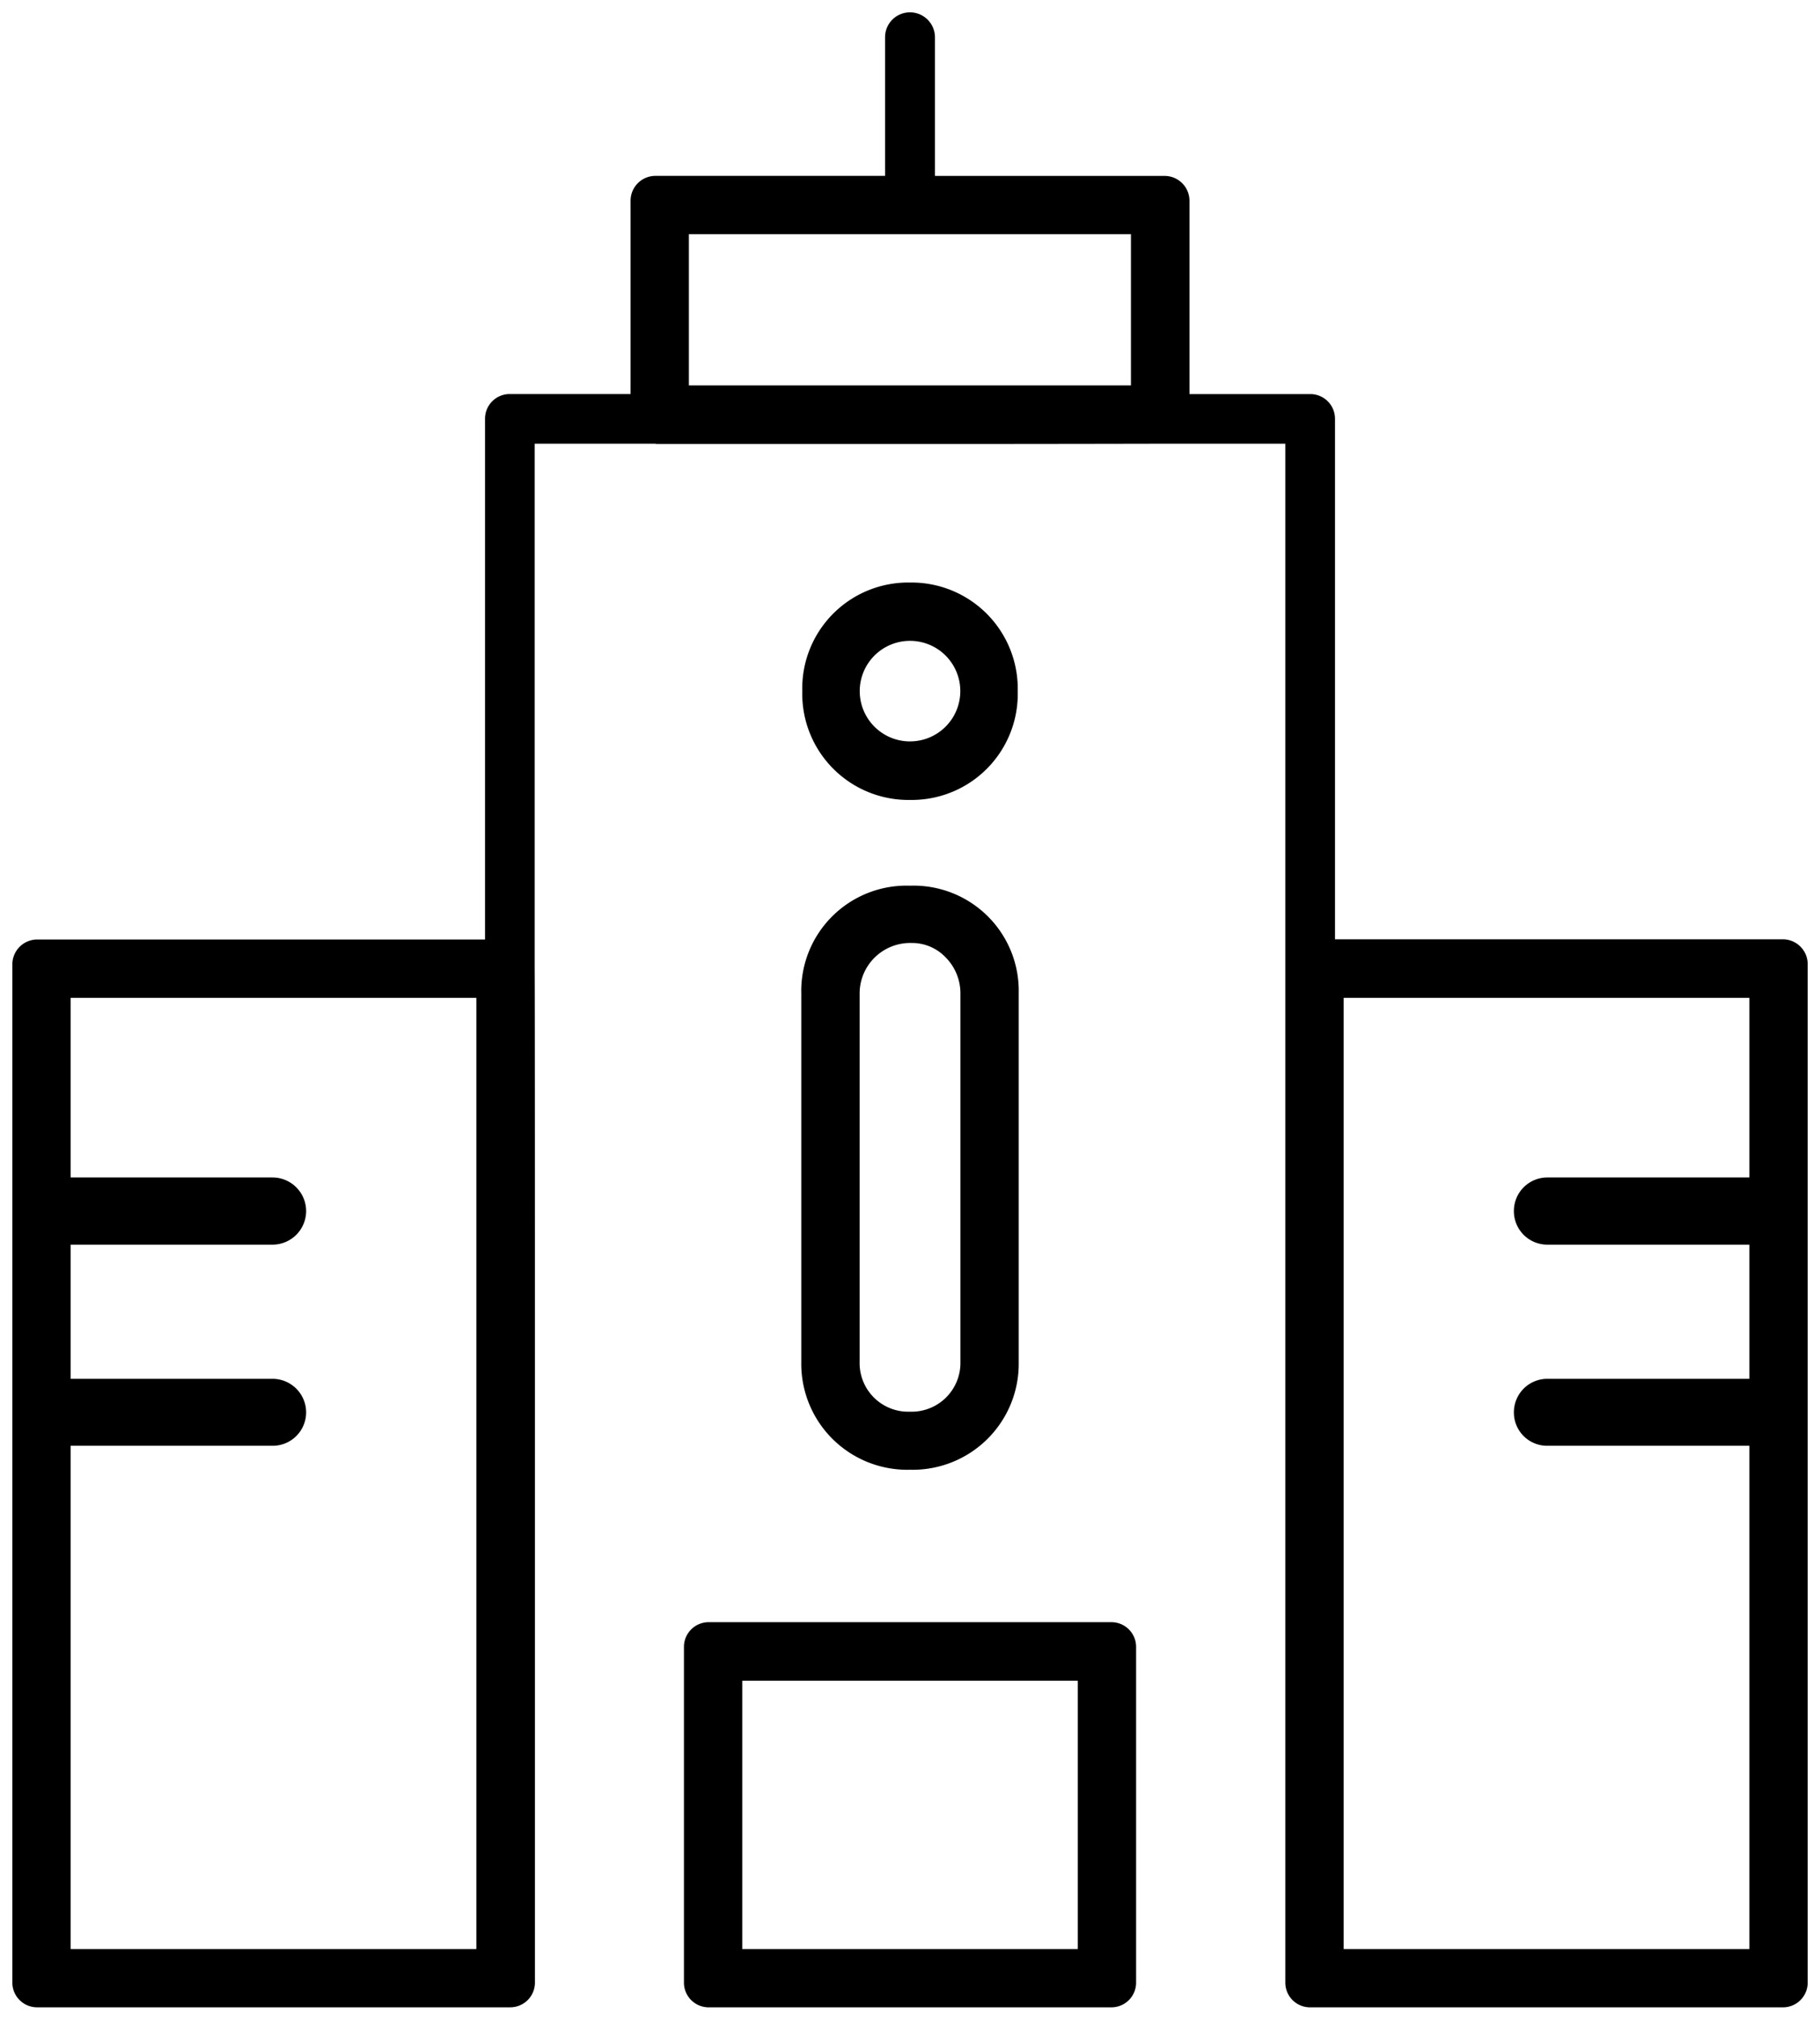
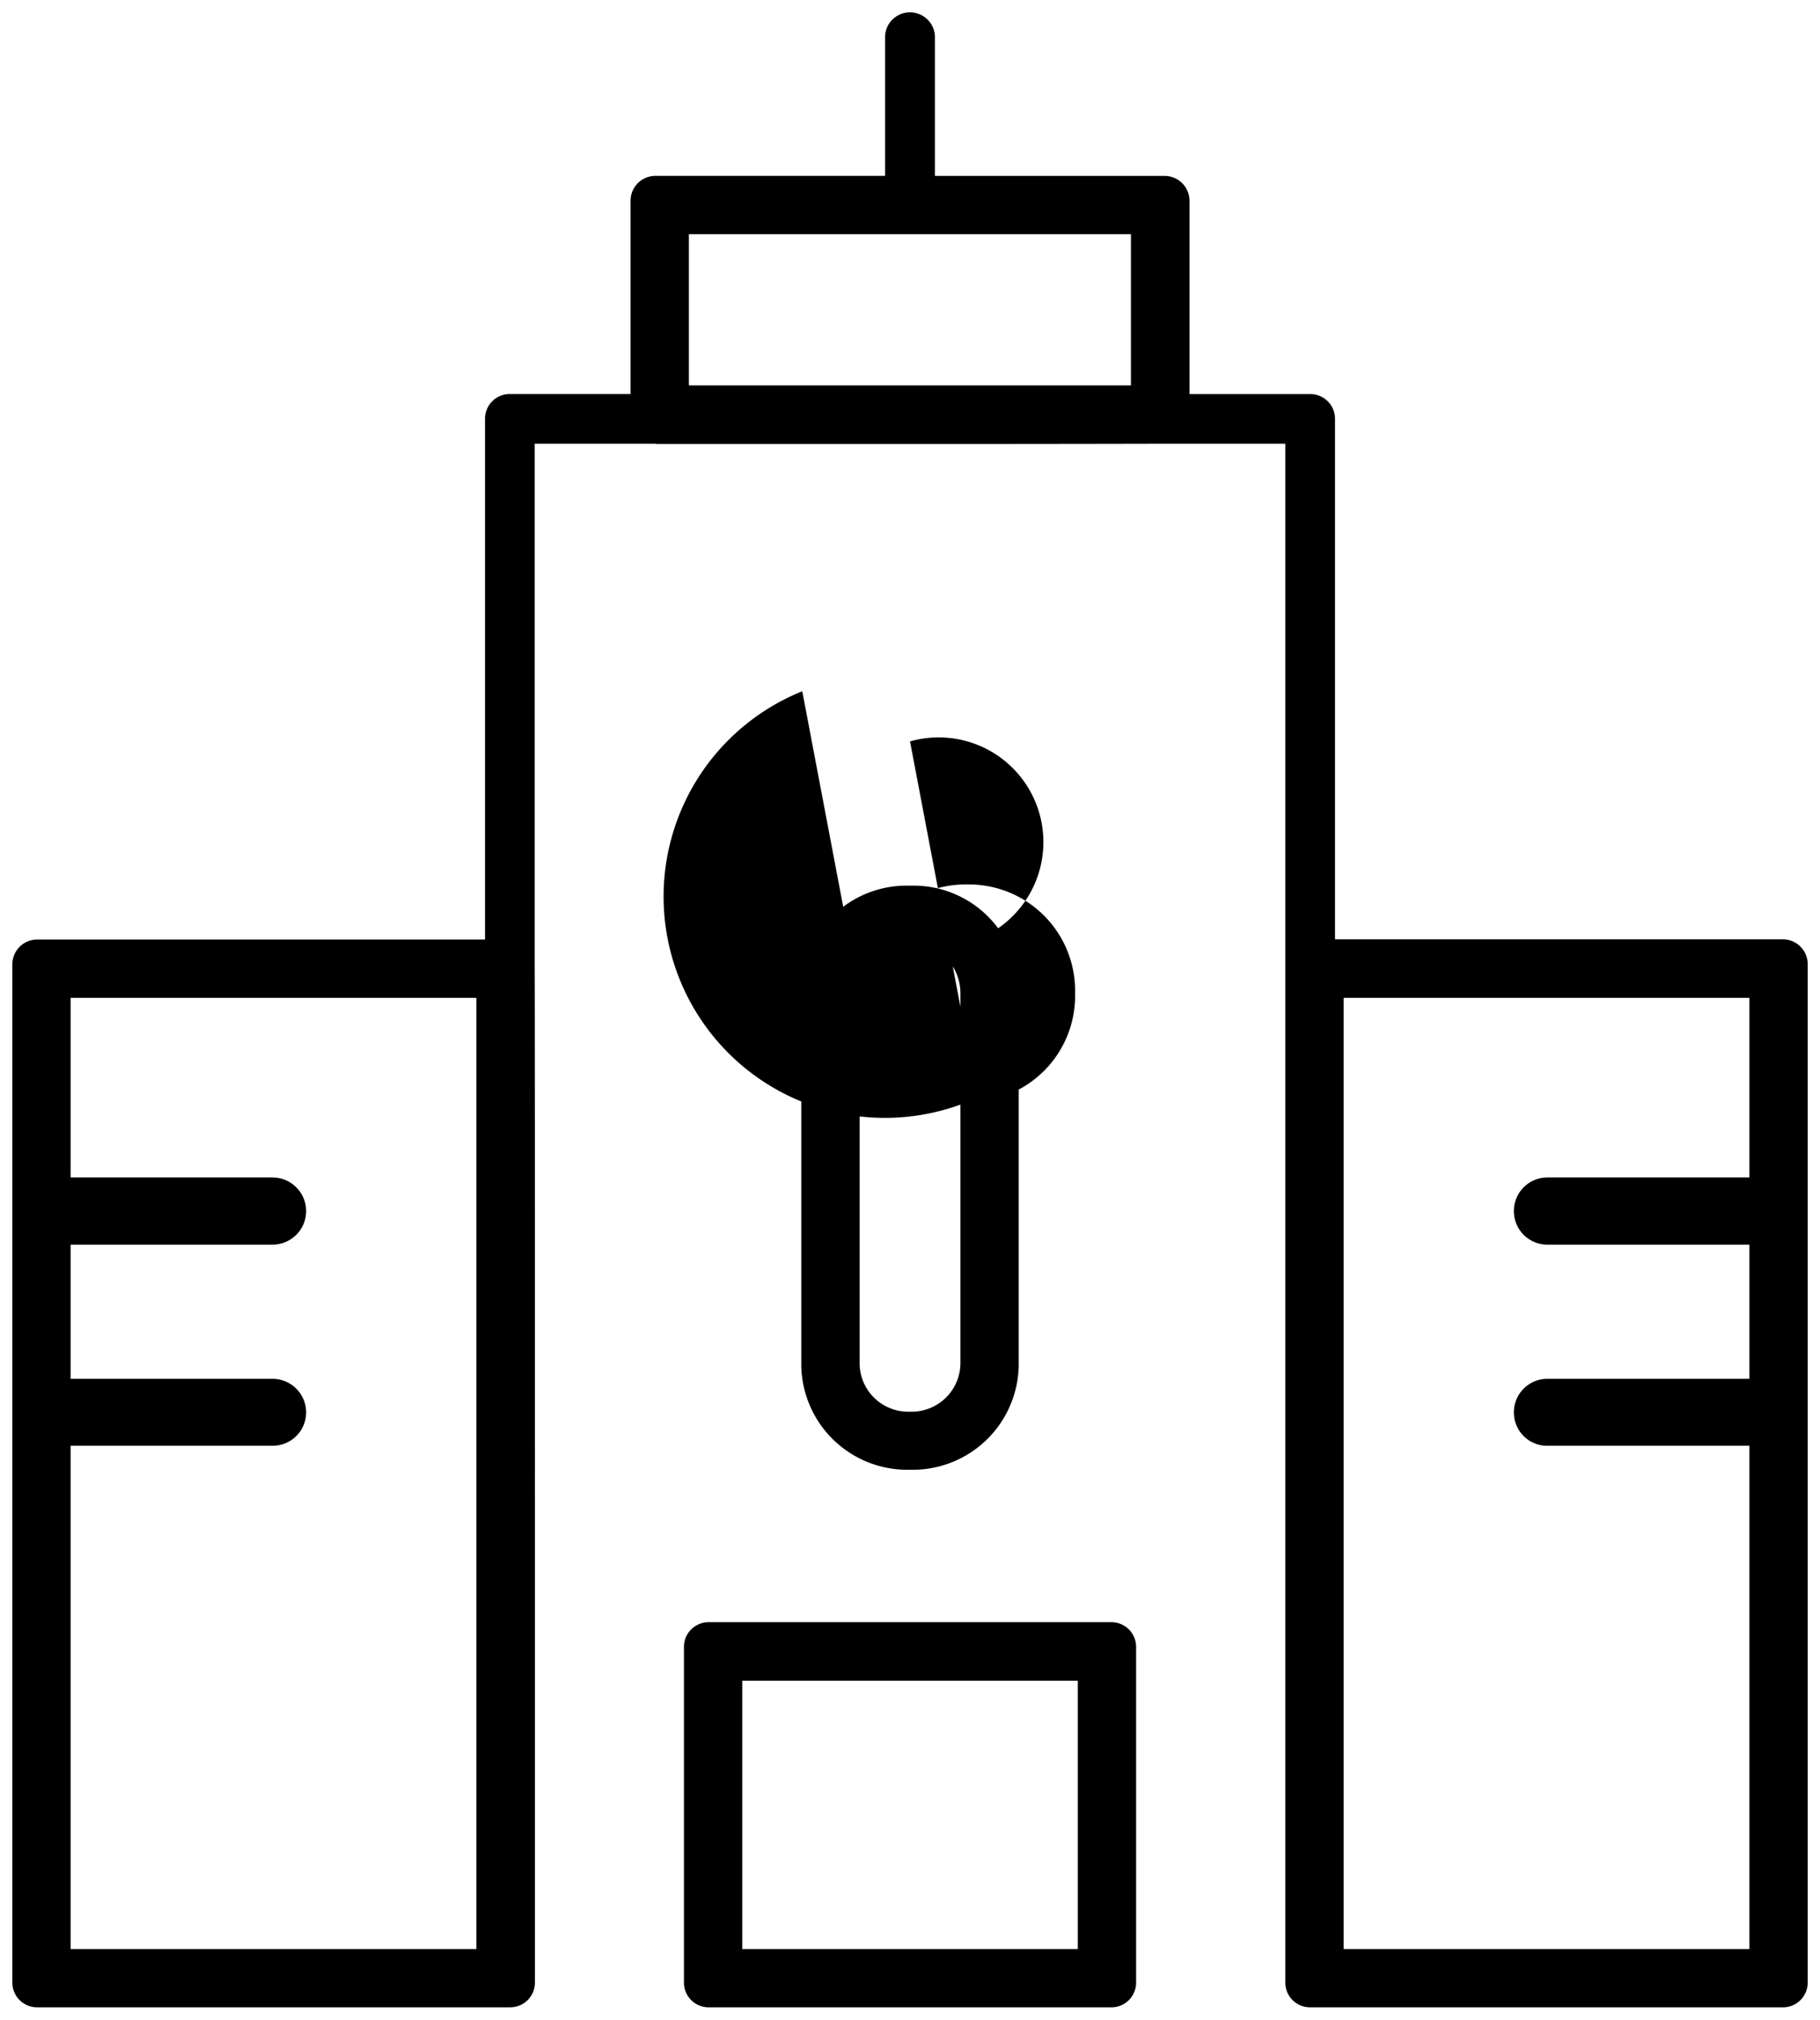
<svg xmlns="http://www.w3.org/2000/svg" width="73.66" height="81.751" viewBox="0 0 73.66 81.751">
-   <path d="M-4744.47-5087.25a1,1,0,0,1-1.01-1v-62.291h-4.879c-.14,0-4.479.011-10.31.011h-10.271l-.03-.011h-4.89v21.18c.01,1.24.01,11.43.01,21.36v19.75a1,1,0,0,1-1.01,1h-19.131a1,1,0,0,1-1.009-1v-41.211a1.007,1.007,0,0,1,1.009-1.01h18.121v-21.079a1,1,0,0,1,1-1h4.891v-7.821a1.006,1.006,0,0,1,1.009-1.009h9.291V-5167a1.006,1.006,0,0,1,1.01-1,1.011,1.011,0,0,1,1.009,1v5.621h9.291a1.006,1.006,0,0,1,1.01,1.009v7.821h4.89a1,1,0,0,1,1,1v21.069h18.121a1.007,1.007,0,0,1,1.01,1.009v41.221a1,1,0,0,1-1.01,1Zm1.351-2.36h16.42v-20.37h-8.18a1.345,1.345,0,0,1-1.35-1.35,1.353,1.353,0,0,1,1.35-1.36h8.18v-5.431h-8.18a1.353,1.353,0,0,1-1.35-1.359,1.354,1.354,0,0,1,1.35-1.36h8.18v-7.27h-16.42Zm-51.521,0h16.42v-38.5h-16.42v7.27h8.17a1.362,1.362,0,0,1,1.36,1.36,1.361,1.361,0,0,1-1.36,1.359h-8.17v5.431h8.17a1.361,1.361,0,0,1,1.36,1.36,1.353,1.353,0,0,1-1.36,1.35h-8.17Zm25.021-63.29h17.891v-6.121h-17.891Zm.8,65.65a1,1,0,0,1-1-1v-13.581a1,1,0,0,1,1-1.009h16.3a1,1,0,0,1,1,1.009v13.581a1,1,0,0,1-1,1Zm1.36-2.36h13.58v-10.86h-13.58Zm2.389-23.76v-14.921a4.26,4.26,0,0,1,4.4-4.359,4.257,4.257,0,0,1,4.4,4.35v14.919a4.292,4.292,0,0,1-4.4,4.371A4.29,4.29,0,0,1-4765.07-5113.37Zm2.361-14.93v14.93a1.968,1.968,0,0,0,2.04,2.01,1.975,1.975,0,0,0,2.04-2.01v-14.93a2.066,2.066,0,0,0-.6-1.45,1.872,1.872,0,0,0-1.38-.581A2.046,2.046,0,0,0-4762.709-5128.3Zm-2.321-12.221a4.289,4.289,0,0,1,4.361-4.4,4.3,4.3,0,0,1,4.359,4.4,4.291,4.291,0,0,1-4.35,4.4A4.3,4.3,0,0,1-4765.03-5140.52Zm4.361,2.03a2.035,2.035,0,0,0,0-4.07A2.035,2.035,0,0,0-4760.669-5138.49Z" transform="translate(4797.5 5168.5)" stroke="rgba(0,0,0,0)" stroke-miterlimit="10" stroke-width="1" />
+   <path d="M-4744.47-5087.25a1,1,0,0,1-1.01-1v-62.291h-4.879c-.14,0-4.479.011-10.31.011h-10.271l-.03-.011h-4.89v21.18c.01,1.24.01,11.43.01,21.36v19.75a1,1,0,0,1-1.01,1h-19.131a1,1,0,0,1-1.009-1v-41.211a1.007,1.007,0,0,1,1.009-1.01h18.121v-21.079a1,1,0,0,1,1-1h4.891v-7.821a1.006,1.006,0,0,1,1.009-1.009h9.291V-5167a1.006,1.006,0,0,1,1.01-1,1.011,1.011,0,0,1,1.009,1v5.621h9.291a1.006,1.006,0,0,1,1.01,1.009v7.821h4.89a1,1,0,0,1,1,1v21.069h18.121a1.007,1.007,0,0,1,1.01,1.009v41.221a1,1,0,0,1-1.01,1Zm1.351-2.36h16.42v-20.37h-8.18a1.345,1.345,0,0,1-1.35-1.35,1.353,1.353,0,0,1,1.35-1.36h8.18v-5.431h-8.18a1.353,1.353,0,0,1-1.35-1.359,1.354,1.354,0,0,1,1.35-1.36h8.18v-7.27h-16.42Zm-51.521,0h16.42v-38.5h-16.42v7.27h8.17a1.362,1.362,0,0,1,1.36,1.36,1.361,1.361,0,0,1-1.36,1.359h-8.17v5.431h8.17a1.361,1.361,0,0,1,1.36,1.36,1.353,1.353,0,0,1-1.36,1.35h-8.17Zm25.021-63.29h17.891v-6.121h-17.891Zm.8,65.65a1,1,0,0,1-1-1v-13.581a1,1,0,0,1,1-1.009h16.3a1,1,0,0,1,1,1.009v13.581a1,1,0,0,1-1,1Zm1.36-2.36h13.58v-10.86h-13.58Zm2.389-23.76v-14.921a4.26,4.26,0,0,1,4.4-4.359,4.257,4.257,0,0,1,4.4,4.35v14.919a4.292,4.292,0,0,1-4.4,4.371A4.29,4.29,0,0,1-4765.07-5113.37Zm2.361-14.93v14.93a1.968,1.968,0,0,0,2.04,2.01,1.975,1.975,0,0,0,2.04-2.01v-14.93a2.066,2.066,0,0,0-.6-1.45,1.872,1.872,0,0,0-1.38-.581A2.046,2.046,0,0,0-4762.709-5128.3Za4.289,4.289,0,0,1,4.361-4.4,4.3,4.3,0,0,1,4.359,4.4,4.291,4.291,0,0,1-4.35,4.4A4.3,4.3,0,0,1-4765.03-5140.52Zm4.361,2.03a2.035,2.035,0,0,0,0-4.07A2.035,2.035,0,0,0-4760.669-5138.49Z" transform="translate(4797.5 5168.5)" stroke="rgba(0,0,0,0)" stroke-miterlimit="10" stroke-width="1" />
</svg>